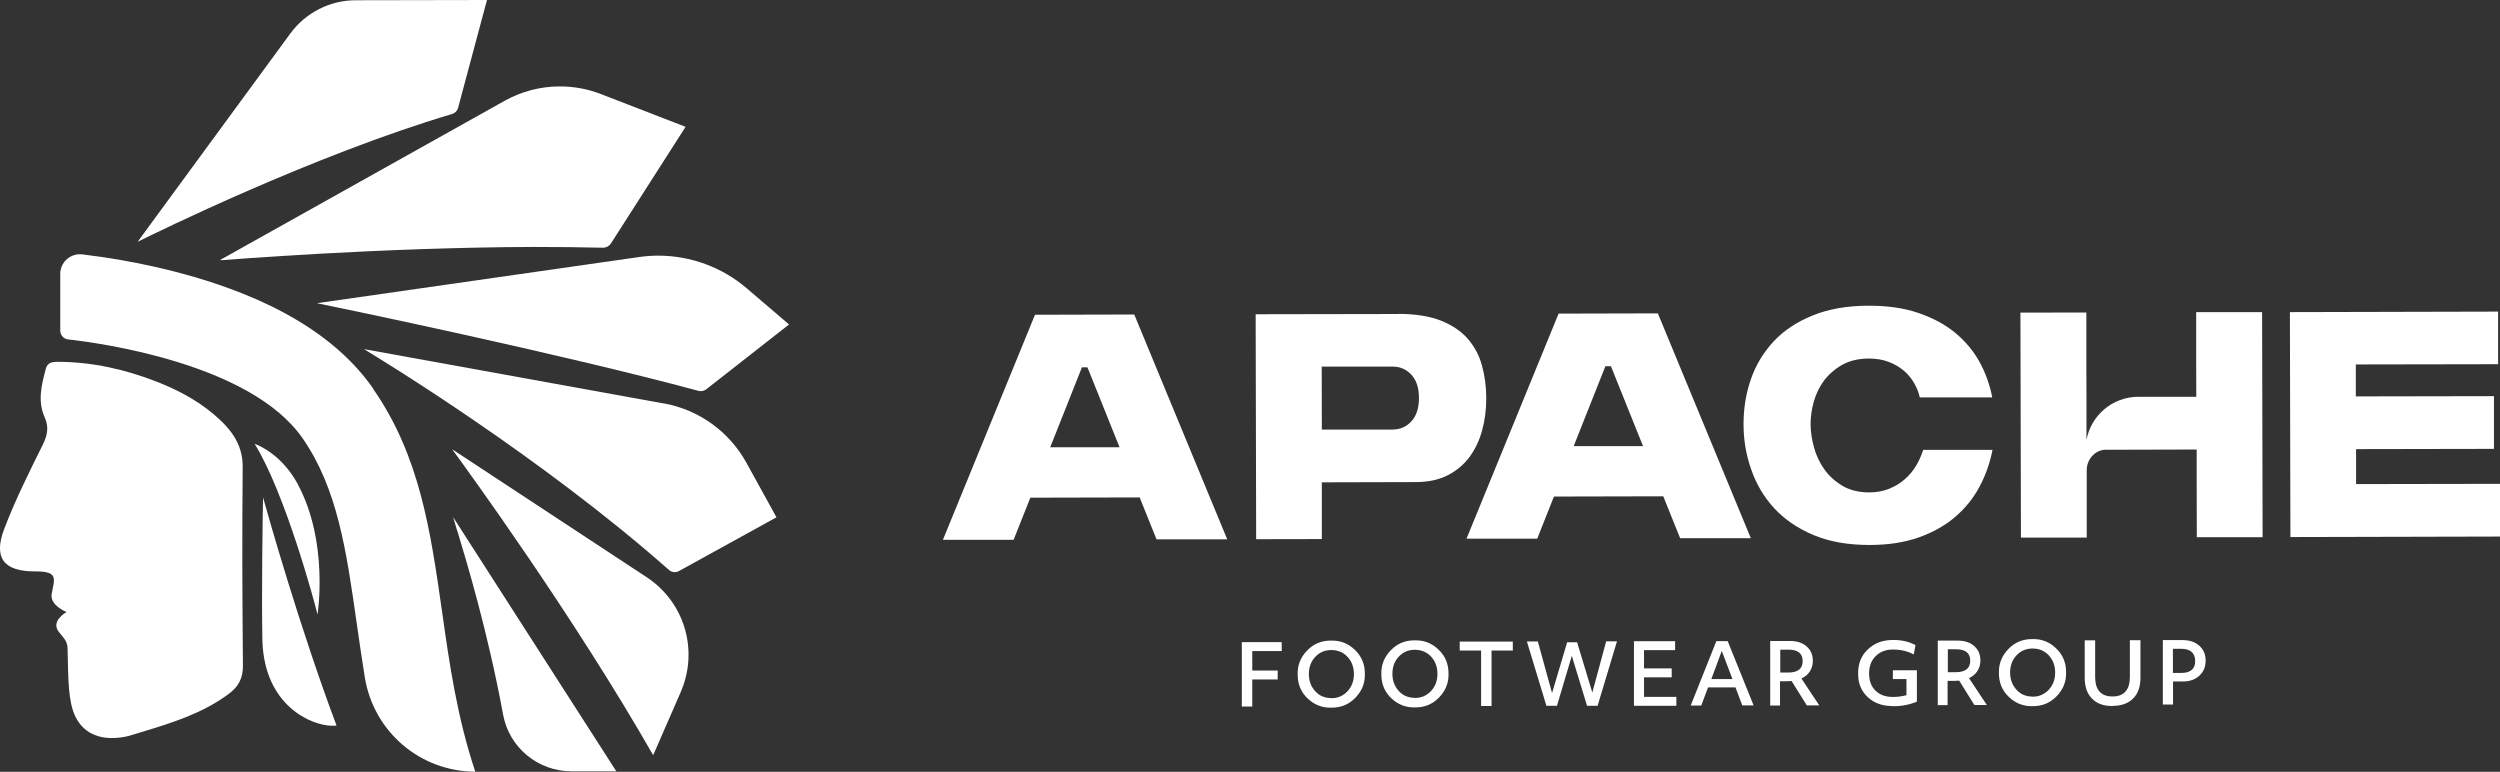
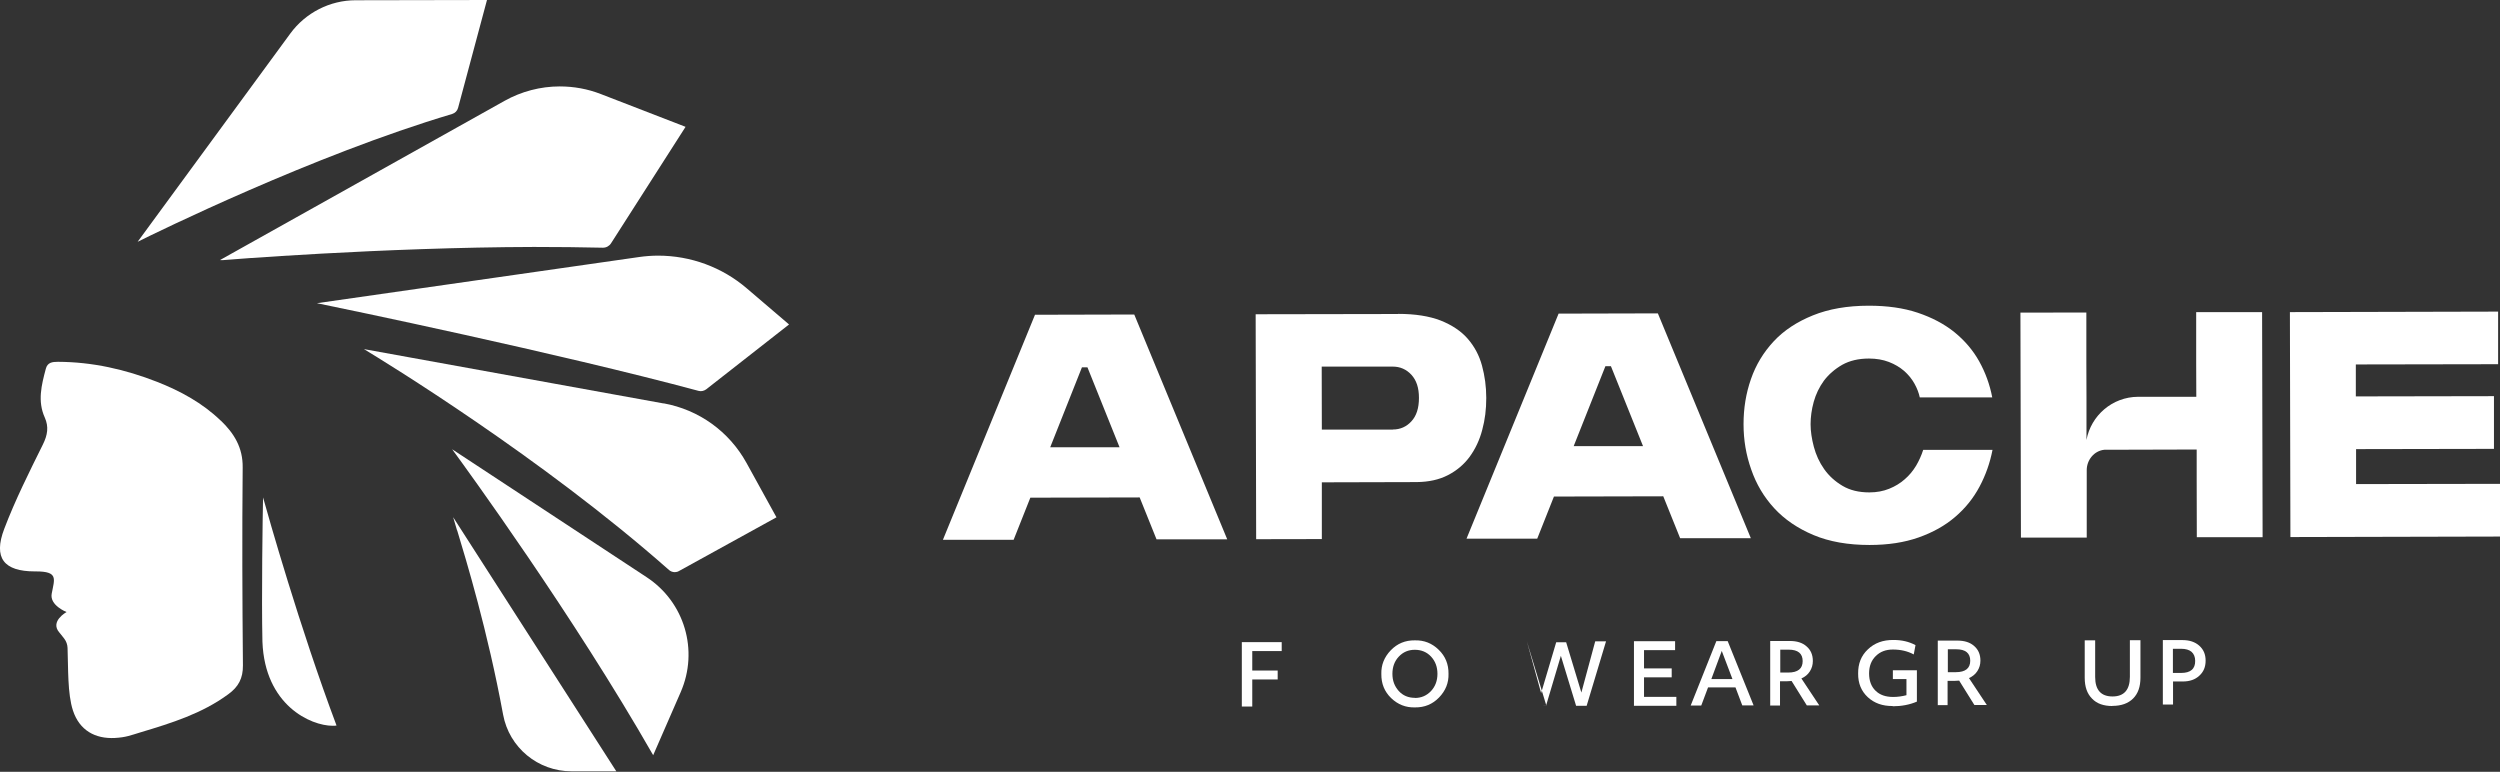
<svg xmlns="http://www.w3.org/2000/svg" id="_圖層_2" data-name="圖層 2" viewBox="0 0 198.72 61.35">
  <rect x="0" y="0" width="198.72" height="61.35" fill="#333333" stroke="none" />
  <defs>
    <style>
      .cls-1 {
        fill: #fff;
      }
    </style>
  </defs>
  <g id="_目錄吧" data-name="目錄吧">
    <g>
      <path class="cls-1" d="M90.16,25l7.39,17.87h-5.62s-1.34-3.33-1.34-3.33l-8.69.02-1.33,3.35h-5.62s7.32-17.89,7.32-17.89l7.91-.02ZM83.48,35.55h5.51s-2.55-6.35-2.55-6.35h-.44s-2.52,6.35-2.52,6.35Z" />
      <path class="cls-1" d="M131.78,24.91l7.39,17.87h-5.62s-1.34-3.33-1.34-3.33l-8.69.02-1.33,3.35h-5.62s7.32-17.89,7.32-17.89l7.91-.02ZM125.09,35.46h5.51s-2.55-6.35-2.55-6.35h-.44s-2.52,6.35-2.52,6.35Z" />
      <path class="cls-1" d="M111.14,24.95c1.35,0,2.48.18,3.38.53.9.36,1.62.84,2.15,1.45.53.61.91,1.32,1.13,2.13.22.81.34,1.66.34,2.57s-.1,1.73-.32,2.54c-.21.81-.55,1.52-1,2.14-.45.61-1.03,1.1-1.73,1.46-.7.36-1.52.54-2.48.55l-7.54.02v4.51s-5.22.01-5.22.01l-.04-17.88,11.32-.02ZM110.72,34.14c.58,0,1.08-.22,1.47-.65.4-.43.6-1.05.6-1.86s-.2-1.4-.6-1.84c-.4-.43-.89-.65-1.48-.65h-5.65s.01,5.01.01,5.01h5.65Z" />
      <path class="cls-1" d="M198.57,24.76v4.19s-11.31.02-11.31.02v2.54s10.98-.02,10.98-.02v4.19s-10.96.02-10.96.02v2.78s11.44-.02,11.44-.02v4.19s-16.66.04-16.66.04l-.04-17.88,16.55-.04Z" />
      <g>
        <path class="cls-1" d="M98.71,56.16v-5.12s3.17,0,3.17,0v.71s-2.34,0-2.34,0v1.55s2.02,0,2.02,0v.71s-2.02,0-2.02,0v2.15s-.84,0-.84,0Z" />
-         <path class="cls-1" d="M105.82,56.25c-.73.02-1.36-.23-1.89-.74-.53-.51-.79-1.15-.78-1.92-.02-.71.23-1.34.75-1.88.52-.54,1.16-.8,1.91-.79.74-.02,1.37.23,1.9.75.53.51.79,1.15.78,1.91.02.72-.23,1.34-.75,1.88-.52.54-1.16.8-1.91.79ZM105.82,55.5c.51,0,.93-.18,1.28-.54.34-.36.52-.82.52-1.38,0-.53-.16-.99-.5-1.36-.34-.37-.78-.55-1.3-.55-.51,0-.93.18-1.27.54-.34.36-.51.82-.51,1.37s.17.99.5,1.36c.33.37.77.55,1.29.55Z" />
        <path class="cls-1" d="M112.47,56.23c-.73.02-1.36-.23-1.89-.74-.53-.51-.79-1.15-.78-1.92-.02-.71.23-1.34.75-1.88.52-.54,1.16-.8,1.91-.79.74-.02,1.37.23,1.9.75.53.51.79,1.15.78,1.91.02.72-.23,1.34-.75,1.88-.52.54-1.16.8-1.91.79ZM112.46,55.48c.51,0,.93-.18,1.28-.54.34-.36.52-.82.52-1.38,0-.53-.16-.99-.5-1.36-.34-.37-.78-.55-1.3-.55-.51,0-.93.18-1.27.54-.34.36-.51.82-.51,1.37s.17.99.5,1.36c.33.37.77.55,1.29.55Z" />
-         <path class="cls-1" d="M117.73,56.12v-4.41s-1.7,0-1.7,0v-.71s4.22,0,4.22,0v.71s-1.69,0-1.69,0v4.41s-.83,0-.83,0Z" />
-         <path class="cls-1" d="M122.92,56.1l-1.55-5.11h.87s1.13,4.1,1.13,4.1l1.2-4.04h.79s1.21,4,1.21,4l1.1-4.07h.86s-1.54,5.12-1.54,5.12h-.84s-1.21-3.97-1.21-3.97l-1.18,3.97h-.85Z" />
+         <path class="cls-1" d="M122.92,56.1l-1.55-5.11s1.13,4.1,1.13,4.1l1.2-4.04h.79s1.21,4,1.21,4l1.1-4.07h.86s-1.54,5.12-1.54,5.12h-.84s-1.21-3.97-1.21-3.97l-1.18,3.97h-.85Z" />
        <path class="cls-1" d="M129.88,56.09v-5.12s3.27,0,3.27,0v.71s-2.47,0-2.47,0v1.45s2.2,0,2.2,0v.71s-2.2,0-2.2,0v1.55s2.57,0,2.57,0v.71s-3.38,0-3.38,0Z" />
        <path class="cls-1" d="M134.39,56.08l2.04-5.12h.9s2.06,5.11,2.06,5.11h-.9s-.54-1.43-.54-1.43h-2.18s-.54,1.44-.54,1.44h-.85ZM136.03,53.98h1.68s-.85-2.24-.85-2.24l-.83,2.24Z" />
        <path class="cls-1" d="M140.71,56.07v-5.12s1.56,0,1.56,0c.56,0,1.01.14,1.33.43.33.28.5.67.5,1.16,0,.31-.08.58-.24.83-.16.25-.38.43-.67.56l1.42,2.14h-.99s-1.21-1.94-1.21-1.94c-.1.01-.22.02-.34.02h-.58s0,1.93,0,1.93h-.81ZM141.51,51.64v1.82s.63,0,.63,0c.77,0,1.15-.31,1.15-.91s-.37-.91-1.11-.91h-.67Z" />
        <path class="cls-1" d="M150.45,56.12c-.8.01-1.46-.22-1.98-.7-.52-.48-.78-1.11-.77-1.88-.01-.78.24-1.42.77-1.92.53-.51,1.21-.76,2.05-.75.64,0,1.22.13,1.74.41l-.14.74c-.48-.26-1.03-.39-1.66-.39-.56,0-1.01.17-1.36.52-.35.34-.53.8-.53,1.38s.17,1.04.51,1.37c.34.34.81.5,1.4.5.36,0,.71-.05,1.06-.14v-1.28s-1.08,0-1.08,0v-.7s1.91,0,1.91,0v2.49c-.58.25-1.23.37-1.93.37Z" />
        <path class="cls-1" d="M154.03,56.04v-5.12s1.56,0,1.56,0c.56,0,1.01.14,1.33.43.33.28.5.67.5,1.16,0,.31-.08.58-.24.83-.16.25-.38.43-.67.56l1.42,2.14h-.99s-1.21-1.94-1.21-1.94c-.1.01-.22.02-.34.02h-.58s0,1.93,0,1.93h-.81ZM154.83,51.61v1.82s.63,0,.63,0c.77,0,1.15-.31,1.15-.91s-.37-.91-1.11-.91h-.67Z" />
-         <path class="cls-1" d="M161.56,56.13c-.73.02-1.36-.23-1.89-.74-.53-.51-.79-1.15-.78-1.92-.02-.71.23-1.34.75-1.88.52-.54,1.16-.8,1.91-.79.74-.02,1.37.23,1.9.75.53.51.79,1.15.78,1.91.02.72-.23,1.34-.75,1.88-.52.54-1.16.8-1.91.79ZM161.56,55.38c.51,0,.93-.18,1.28-.54.34-.36.52-.82.52-1.38,0-.53-.16-.99-.5-1.36-.34-.37-.78-.55-1.3-.55-.51,0-.93.18-1.27.54-.34.36-.51.82-.51,1.37s.17.99.5,1.36c.33.37.76.55,1.29.55Z" />
        <path class="cls-1" d="M167.91,56.12c-.7,0-1.24-.19-1.62-.59-.39-.39-.58-.94-.58-1.65v-2.98s.83,0,.83,0v2.91c0,1.04.47,1.55,1.38,1.55s1.38-.52,1.38-1.56v-2.91s.84,0,.84,0v2.98c0,.71-.19,1.26-.58,1.65-.39.39-.94.59-1.65.59Z" />
        <path class="cls-1" d="M171.92,56v-5.12s1.58,0,1.58,0c.54,0,.98.15,1.31.44.34.3.51.69.51,1.19s-.16.89-.5,1.2c-.33.31-.77.46-1.32.46h-.77s0,1.83,0,1.83h-.81ZM172.72,51.57v1.92s.66,0,.66,0c.74,0,1.12-.32,1.11-.96,0-.31-.1-.55-.29-.72-.19-.16-.47-.24-.83-.24h-.65Z" />
      </g>
      <path class="cls-1" d="M152.3,37.03c-.25.41-.54.76-.9,1.07-.35.31-.76.56-1.23.75-.47.19-.99.29-1.58.29-.83,0-1.54-.17-2.13-.52-.59-.35-1.08-.79-1.46-1.33-.38-.54-.65-1.13-.82-1.77-.17-.64-.26-1.24-.26-1.8s.08-1.17.25-1.78c.17-.61.44-1.17.81-1.68.38-.5.86-.92,1.45-1.26.59-.33,1.3-.5,2.13-.5.58,0,1.11.09,1.58.27.47.18.87.42,1.21.71.34.3.62.64.83,1.02.2.36.34.72.42,1.09h5.76c-.2-1.04-.55-1.99-1.04-2.87-.49-.88-1.15-1.65-1.96-2.31-.82-.66-1.79-1.17-2.92-1.55-1.13-.38-2.43-.56-3.89-.56-1.71,0-3.19.26-4.45.77-1.26.51-2.3,1.19-3.11,2.06-.81.87-1.42,1.87-1.81,3-.4,1.14-.59,2.33-.59,3.59s.2,2.44.61,3.6c.4,1.16,1.01,2.19,1.83,3.08.82.89,1.86,1.6,3.12,2.13,1.26.53,2.75.79,4.45.79,1.48,0,2.78-.2,3.91-.6,1.13-.4,2.1-.94,2.9-1.63.81-.69,1.45-1.49,1.94-2.41.49-.92.83-1.89,1.03-2.92h-5.51c-.14.44-.33.86-.57,1.27Z" />
      <path class="cls-1" d="M174.57,24.82v3.96s.01,2.76.01,2.76h-4.63c-2.05.01-3.74,1.49-4.1,3.43v-3.41s-.01-2.76-.01-2.76v-3.96s-5.24.01-5.24.01l.04,17.88h5.23s0-4.53,0-4.53v-.83c0-.81.59-1.54,1.4-1.62.05,0,.1,0,.16,0l7.18-.02v2.45s.01,4.52.01,4.52h5.23s-.04-17.89-.04-17.89h-5.23Z" />
      <g>
        <path class="cls-1" d="M36.41,8.58l2.3-8.58-10.44.02c-2.04,0-3.98.99-5.19,2.64l-12.14,16.56c1.43-.71,13.95-6.87,25-10.16.23-.07.41-.25.47-.48Z" />
        <path class="cls-1" d="M17.52,20.68h.16c.13-.02,12.72-1.02,24.76-1.05,1.93,0,3.77.02,5.47.06h.02c.26,0,.5-.13.64-.35l5.9-9.22.02-.04-6.72-2.6c-1.05-.41-2.15-.61-3.28-.61-1.53,0-3.05.4-4.39,1.15-8.61,4.82-22.45,12.56-22.45,12.56l-.14.08Z" />
        <path class="cls-1" d="M52.75,32.07l-23.82-4.32c1.6.97,14.15,8.63,24.25,17.56.13.11.29.17.46.17h0c.11,0,.23-.03.33-.09l7.75-4.27-2.38-4.32c-1.38-2.5-3.78-4.23-6.59-4.74Z" />
        <path class="cls-1" d="M50.81,20.43c-8.87,1.27-23.71,3.4-25.62,3.67,2.06.42,19.15,3.96,30.34,6.97.21.06.43,0,.6-.12l6.59-5.16c-.85-.72-2.1-1.8-3.36-2.87-1.96-1.68-4.46-2.6-7.05-2.6-.5,0-1.01.04-1.51.11Z" />
        <path class="cls-1" d="M51.4,45.88c-5.75-3.78-13.17-8.66-15.46-10.17,1.11,1.51,9.63,13.21,15.98,24.32l2.19-5.02c1.44-3.31.31-7.15-2.71-9.13Z" />
        <path class="cls-1" d="M36.34,42.16c.72,2.38,2.42,7.97,3.65,14.64.48,2.62,2.77,4.51,5.44,4.51v.04s0-.04,0-.04h3.56s-12.97-20.2-12.97-20.2c.06.21.17.58.31,1.05Z" />
        <path class="cls-1" d="M20.86,51.01c.19,5.05,3.84,6.68,5.58,6.68.12,0,.22,0,.31-.02-2.94-7.83-5.42-16.63-5.84-18.13-.03,1.3-.13,7.96-.05,11.48Z" />
-         <path class="cls-1" d="M23.69,38.52c-1.23-2.3-3.02-3.09-3.45-3.24,2.44,3.92,4.81,12.75,5,13.57,0,0,.91-5.71-1.55-10.32Z" />
-         <path class="cls-1" d="M29.67,30.9c-2.93-4.22-8.19-7.33-15.62-9.27-3-.78-5.74-1.2-7.51-1.41-.06,0-.13-.01-.19-.01-.86,0-1.56.7-1.56,1.56v4.52c.01.35.27.65.62.69,2.38.26,14.48,1.88,18.63,7.84,2.79,4,3.5,8.99,4.32,14.76.19,1.31.4,2.79.64,4.27.71,4.33,4.4,7.47,8.78,7.49-1.45-4.34-2.06-8.6-2.64-12.72-.91-6.36-1.76-12.37-5.48-17.71Z" />
        <path class="cls-1" d="M17.55,33.44c-1.46-1.41-3.21-2.36-5.07-3.09-2.53-.99-5.14-1.58-7.87-1.59-.44,0-.84.04-.97.56-.34,1.28-.67,2.57-.08,3.87.33.74.22,1.39-.15,2.14-1.09,2.2-2.2,4.41-3.07,6.7-.89,2.33-.03,3.39,2.43,3.39h.08c1.81,0,1.48.59,1.26,1.77-.18.93,1.18,1.46,1.18,1.46,0,0-1.35.74-.57,1.63.06.06.23.29.39.49.16.21.25.47.26.73.06,1.6-.01,3.64.43,4.98.52,1.58,1.77,2.26,3.33,2.18.89-.05,1.22-.2,2.08-.46,2.43-.73,4.85-1.48,6.94-3.02.8-.58,1.17-1.26,1.16-2.29-.05-5.41-.07-10.32-.02-15.73.02-1.58-.68-2.71-1.74-3.73Z" />
      </g>
    </g>
  </g>
</svg>